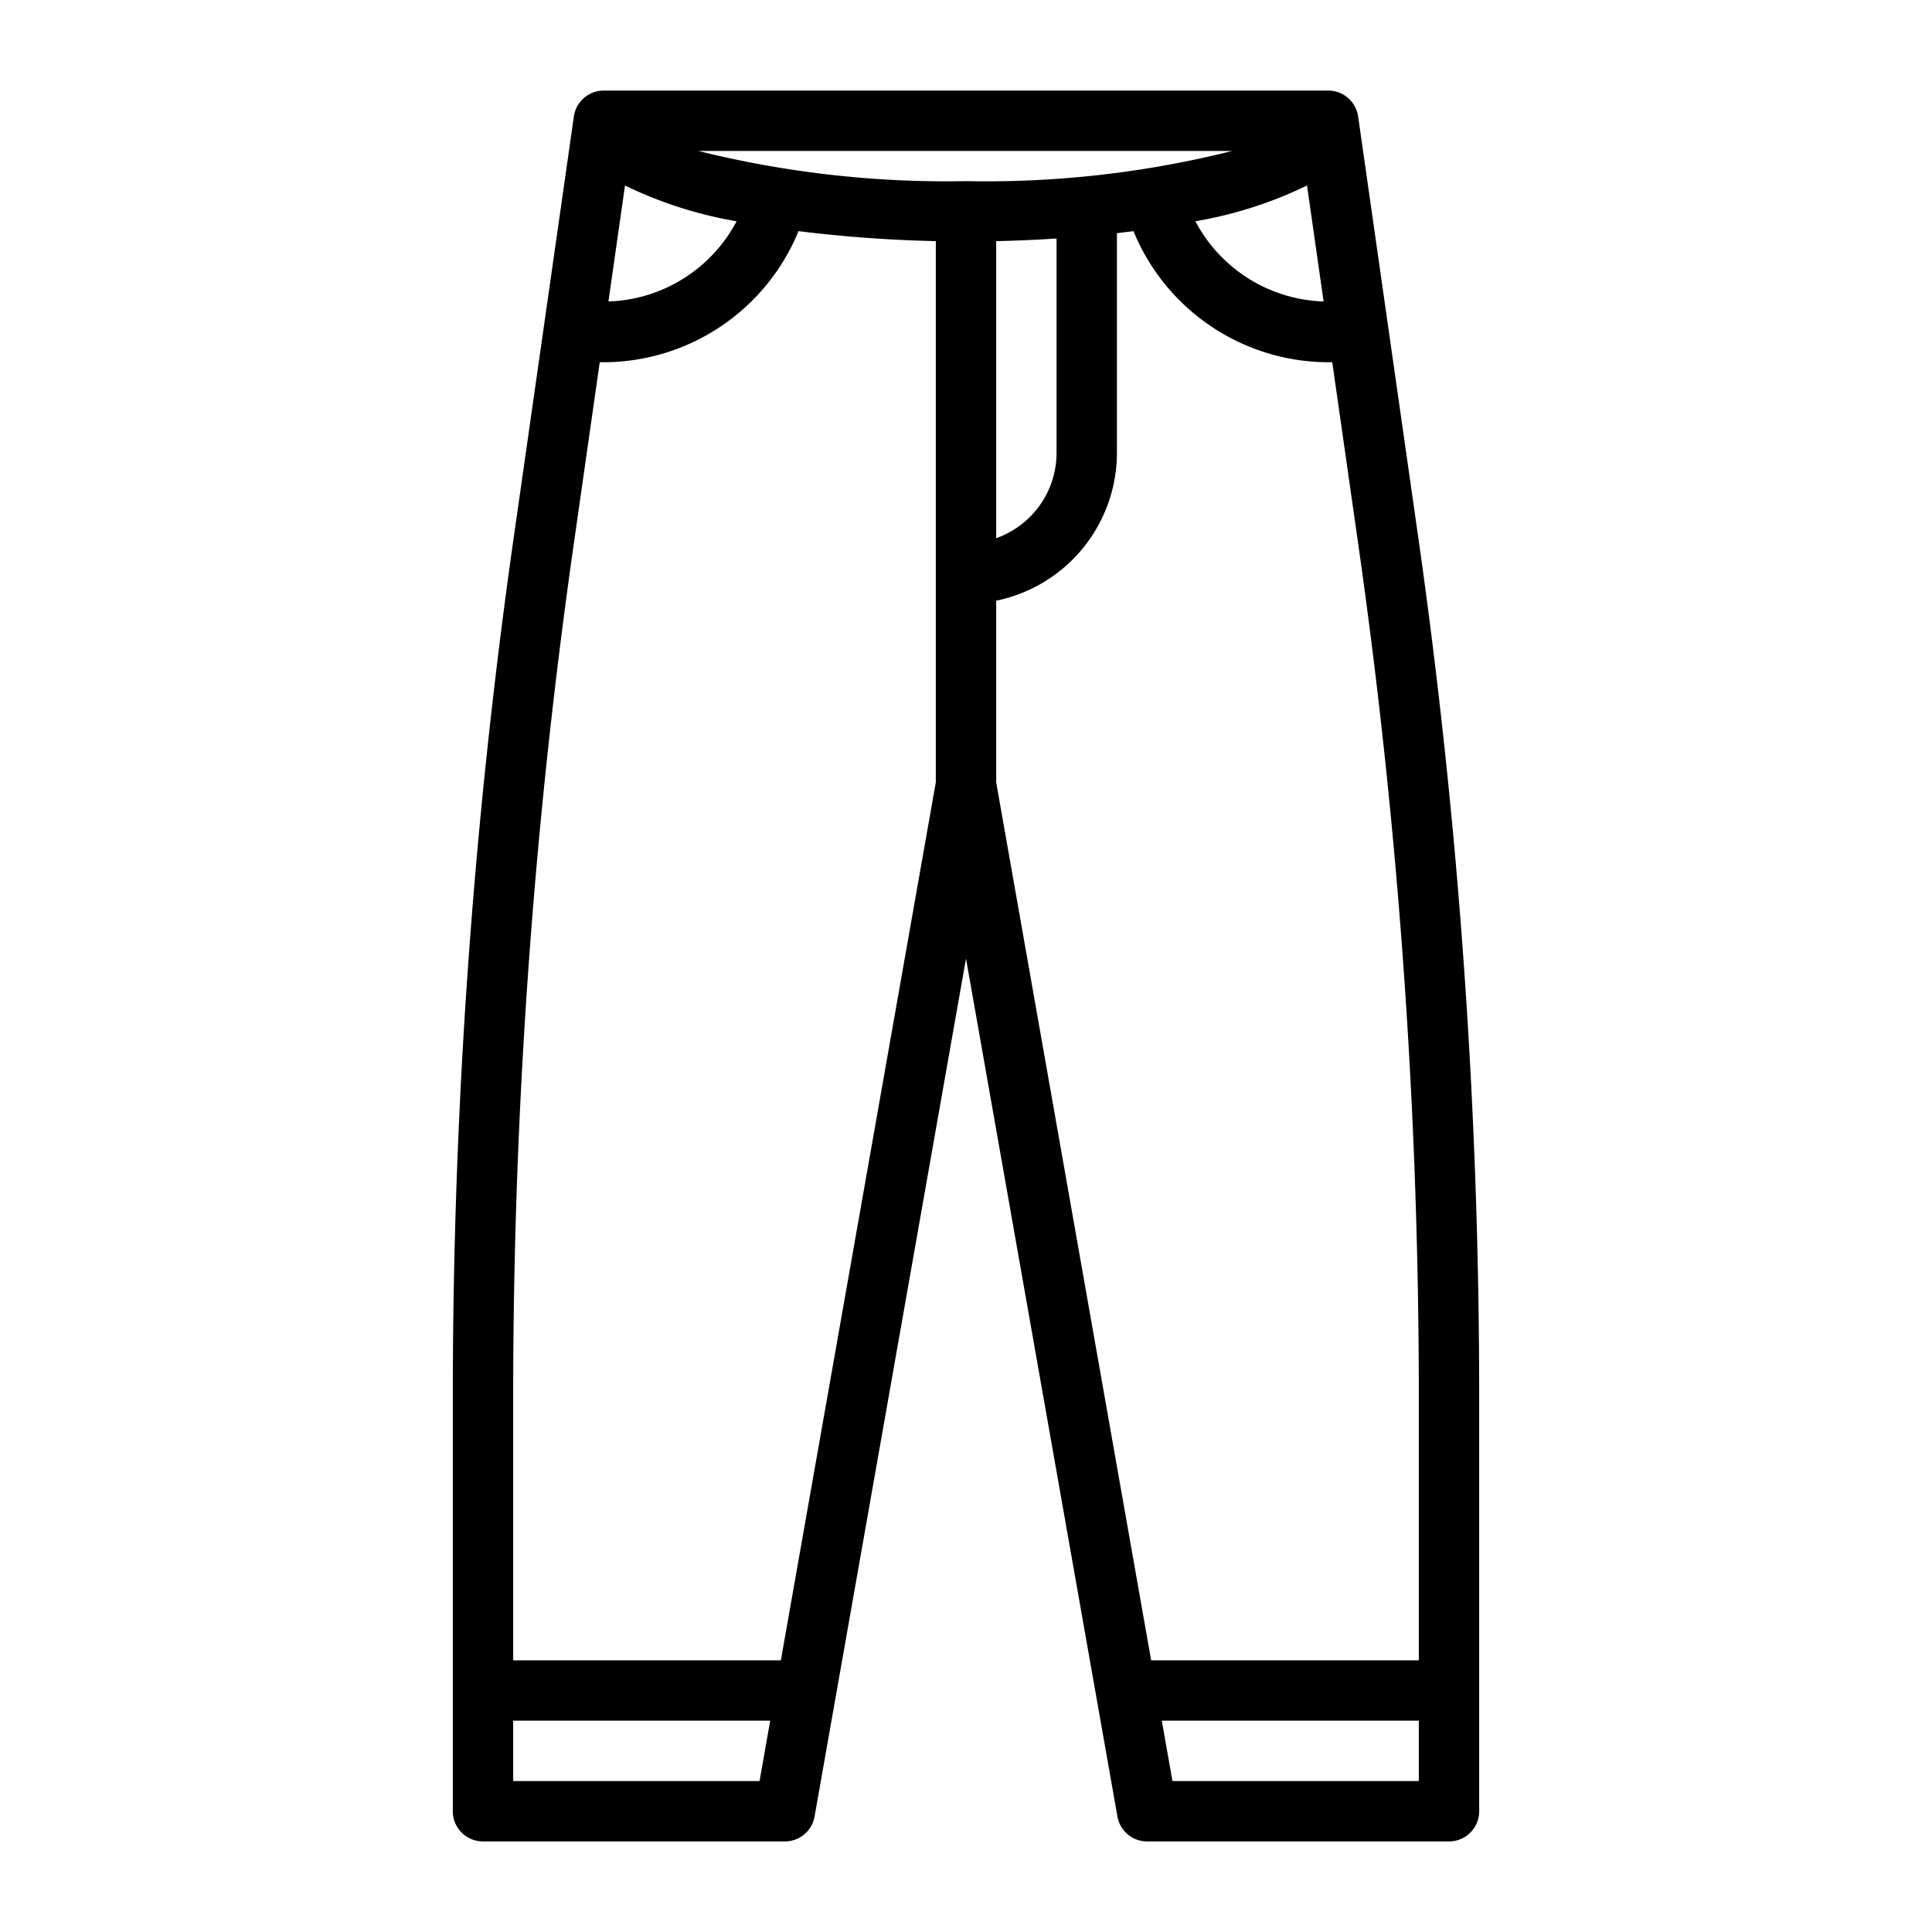
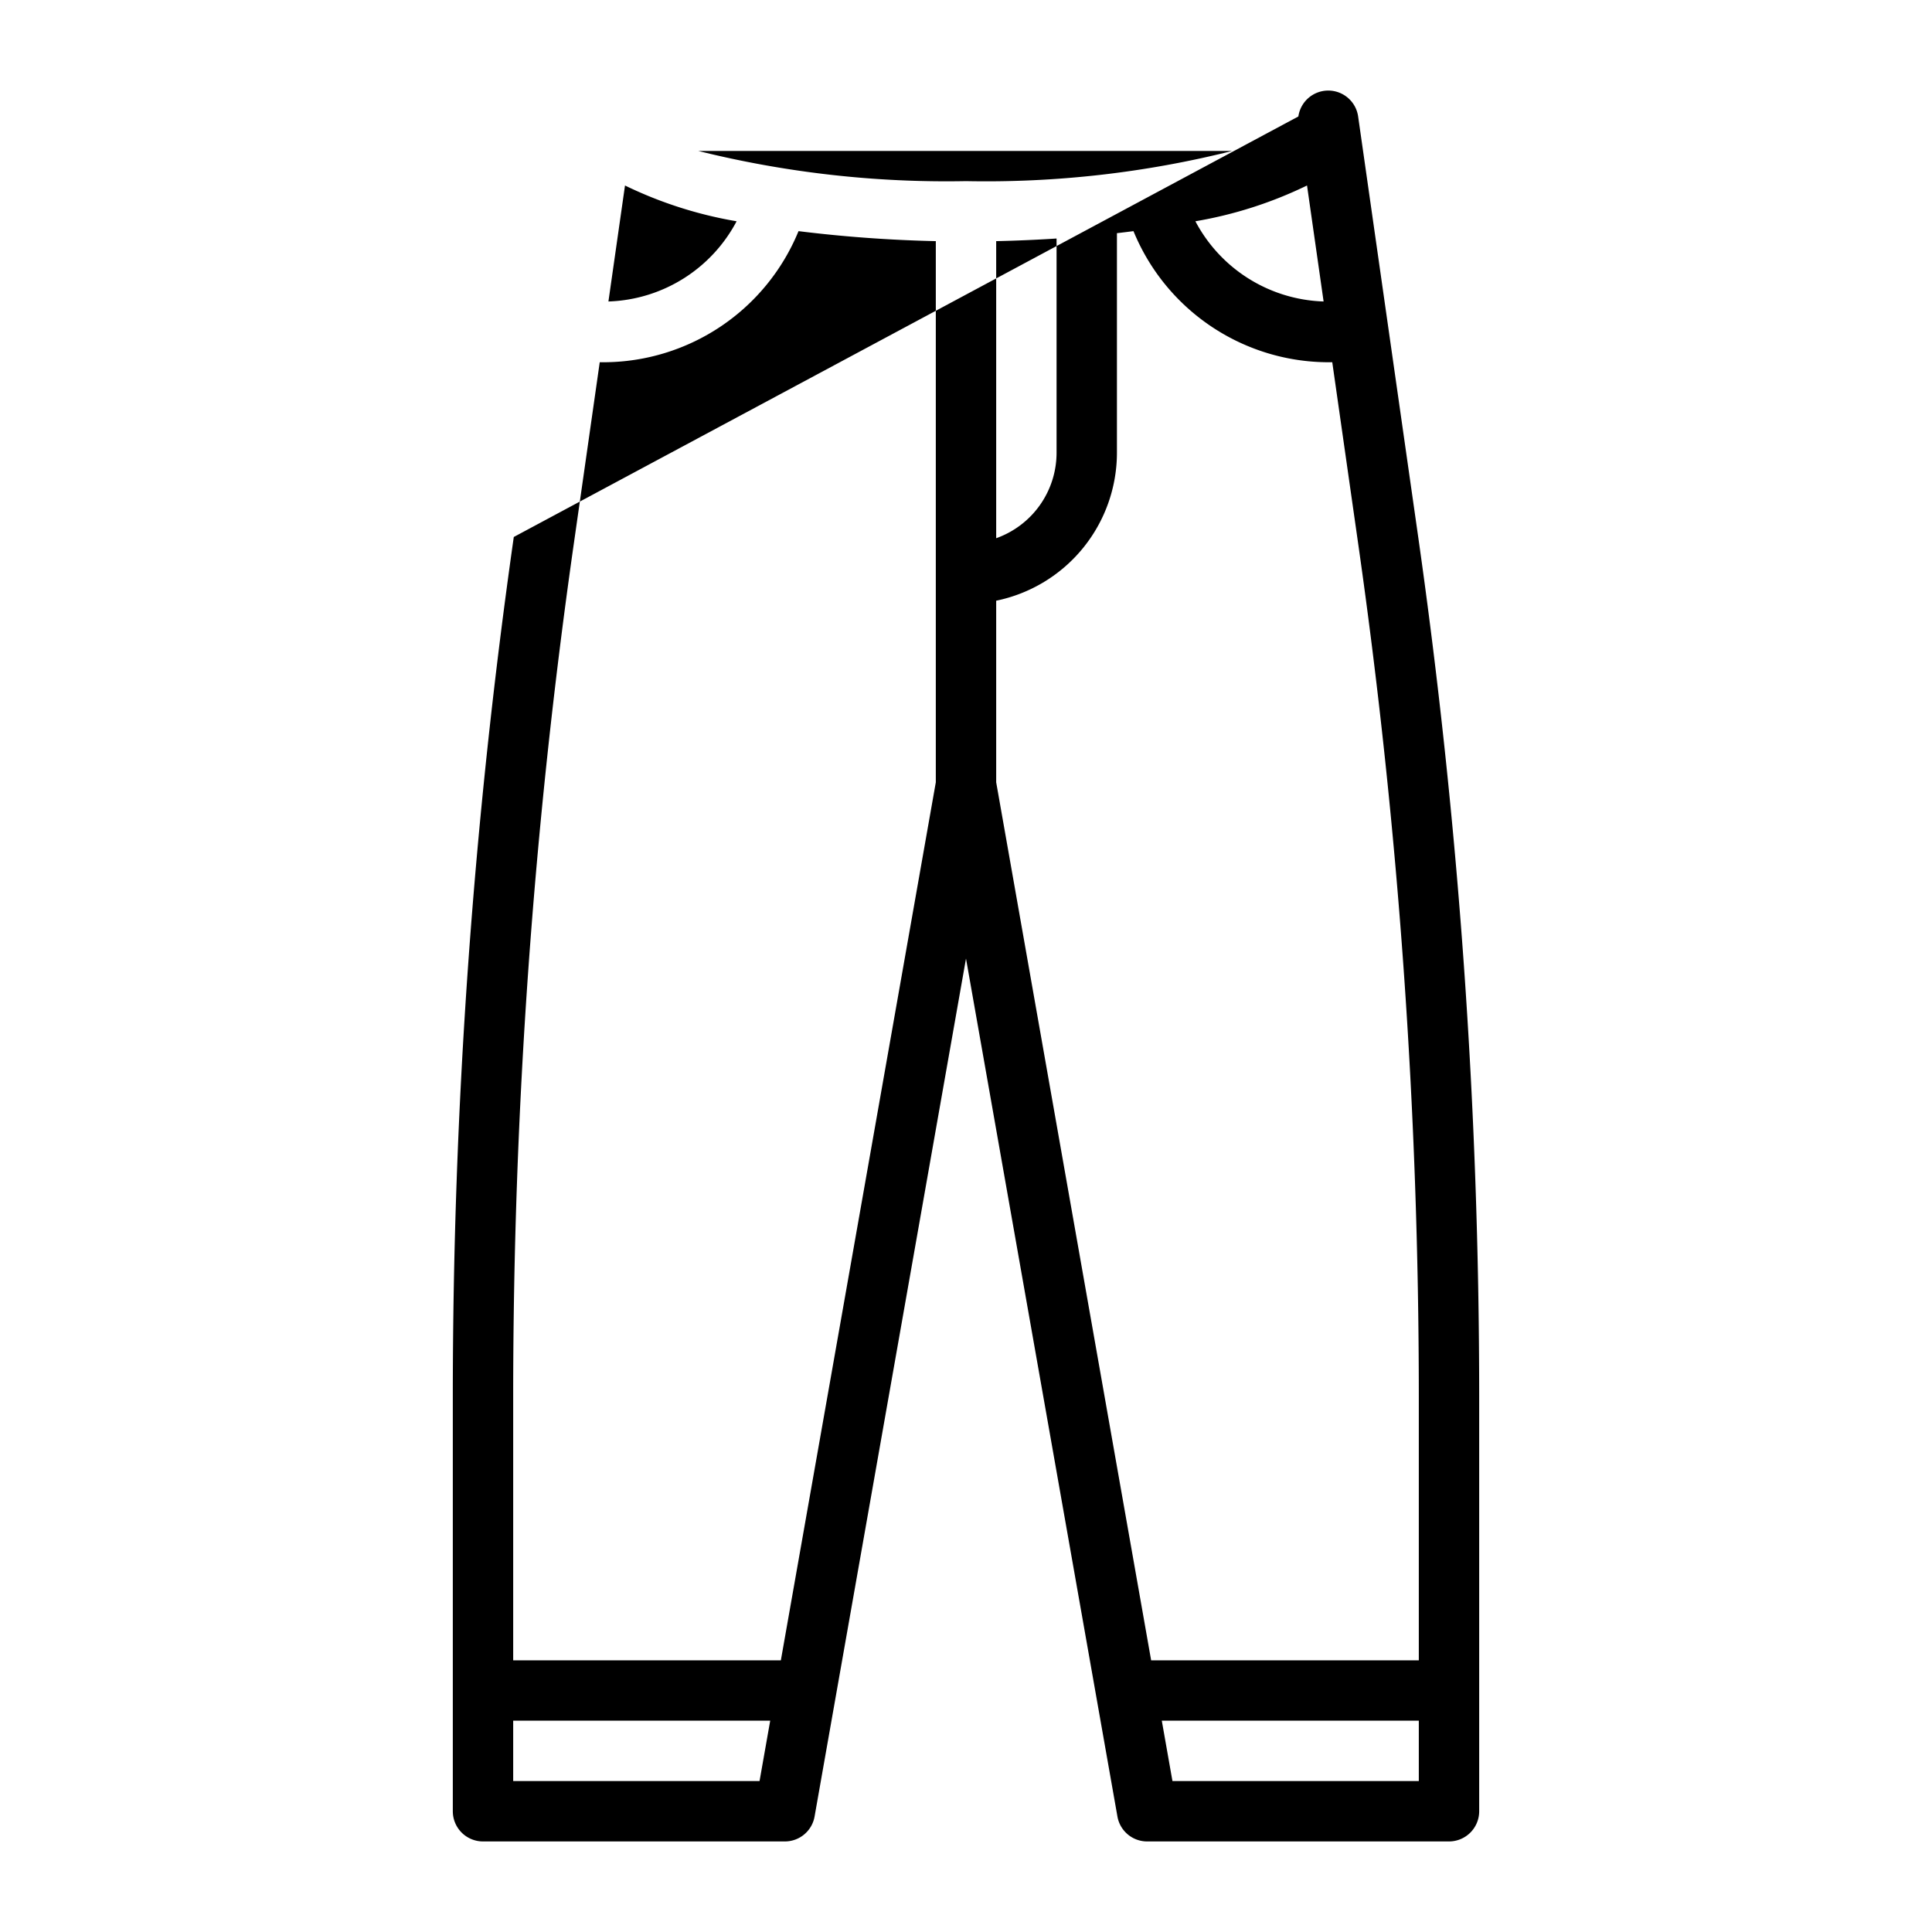
<svg xmlns="http://www.w3.org/2000/svg" id="Line_Expand" data-name="Line Expand" viewBox="0 0 64 64" width="512" height="512">
-   <path d="M46.98,17.788,44.99,3.858A1,1,0,0,0,44,3H20a1,1,0,0,0-.99.858L17.02,17.788A201.831,201.831,0,0,0,15,46.213V60a1,1,0,0,0,1,1H26a.999.999,0,0,0,.984-.826L32,31.754l5.016,28.419A.999.999,0,0,0,38,61H48a1,1,0,0,0,1-1V46.213A201.831,201.831,0,0,0,46.98,17.788ZM33,7.988c.636-.014,1.308-.042,2-.087V15a3.005,3.005,0,0,1-2,2.829ZM32,6a34.072,34.072,0,0,1-8.871-1H40.82A33.496,33.496,0,0,1,32,6Zm-11.296.145A13.716,13.716,0,0,0,24.401,7.33a4.987,4.987,0,0,1-4.246,2.657Zm22.593,0,.549,3.842A4.987,4.987,0,0,1,39.599,7.33,13.716,13.716,0,0,0,43.296,6.145ZM17,59V57h8.514l-.353,2Zm8.867-4H17V46.213a199.72,199.72,0,0,1,2-28.143L19.867,12H20a6.996,6.996,0,0,0,6.452-4.343A45.162,45.162,0,0,0,31,7.988V25.915ZM33,25.915V19.899A5.008,5.008,0,0,0,37,15V7.724c.184-.021.365-.044.548-.067A6.996,6.996,0,0,0,44,12h.133L45,18.071a199.72,199.72,0,0,1,2,28.143V55H38.133ZM38.839,59l-.353-2H47v2Z" />
+   <path d="M46.98,17.788,44.99,3.858A1,1,0,0,0,44,3a1,1,0,0,0-.99.858L17.02,17.788A201.831,201.831,0,0,0,15,46.213V60a1,1,0,0,0,1,1H26a.999.999,0,0,0,.984-.826L32,31.754l5.016,28.419A.999.999,0,0,0,38,61H48a1,1,0,0,0,1-1V46.213A201.831,201.831,0,0,0,46.98,17.788ZM33,7.988c.636-.014,1.308-.042,2-.087V15a3.005,3.005,0,0,1-2,2.829ZM32,6a34.072,34.072,0,0,1-8.871-1H40.82A33.496,33.496,0,0,1,32,6Zm-11.296.145A13.716,13.716,0,0,0,24.401,7.33a4.987,4.987,0,0,1-4.246,2.657Zm22.593,0,.549,3.842A4.987,4.987,0,0,1,39.599,7.33,13.716,13.716,0,0,0,43.296,6.145ZM17,59V57h8.514l-.353,2Zm8.867-4H17V46.213a199.72,199.72,0,0,1,2-28.143L19.867,12H20a6.996,6.996,0,0,0,6.452-4.343A45.162,45.162,0,0,0,31,7.988V25.915ZM33,25.915V19.899A5.008,5.008,0,0,0,37,15V7.724c.184-.021.365-.044.548-.067A6.996,6.996,0,0,0,44,12h.133L45,18.071a199.72,199.72,0,0,1,2,28.143V55H38.133ZM38.839,59l-.353-2H47v2Z" />
</svg>